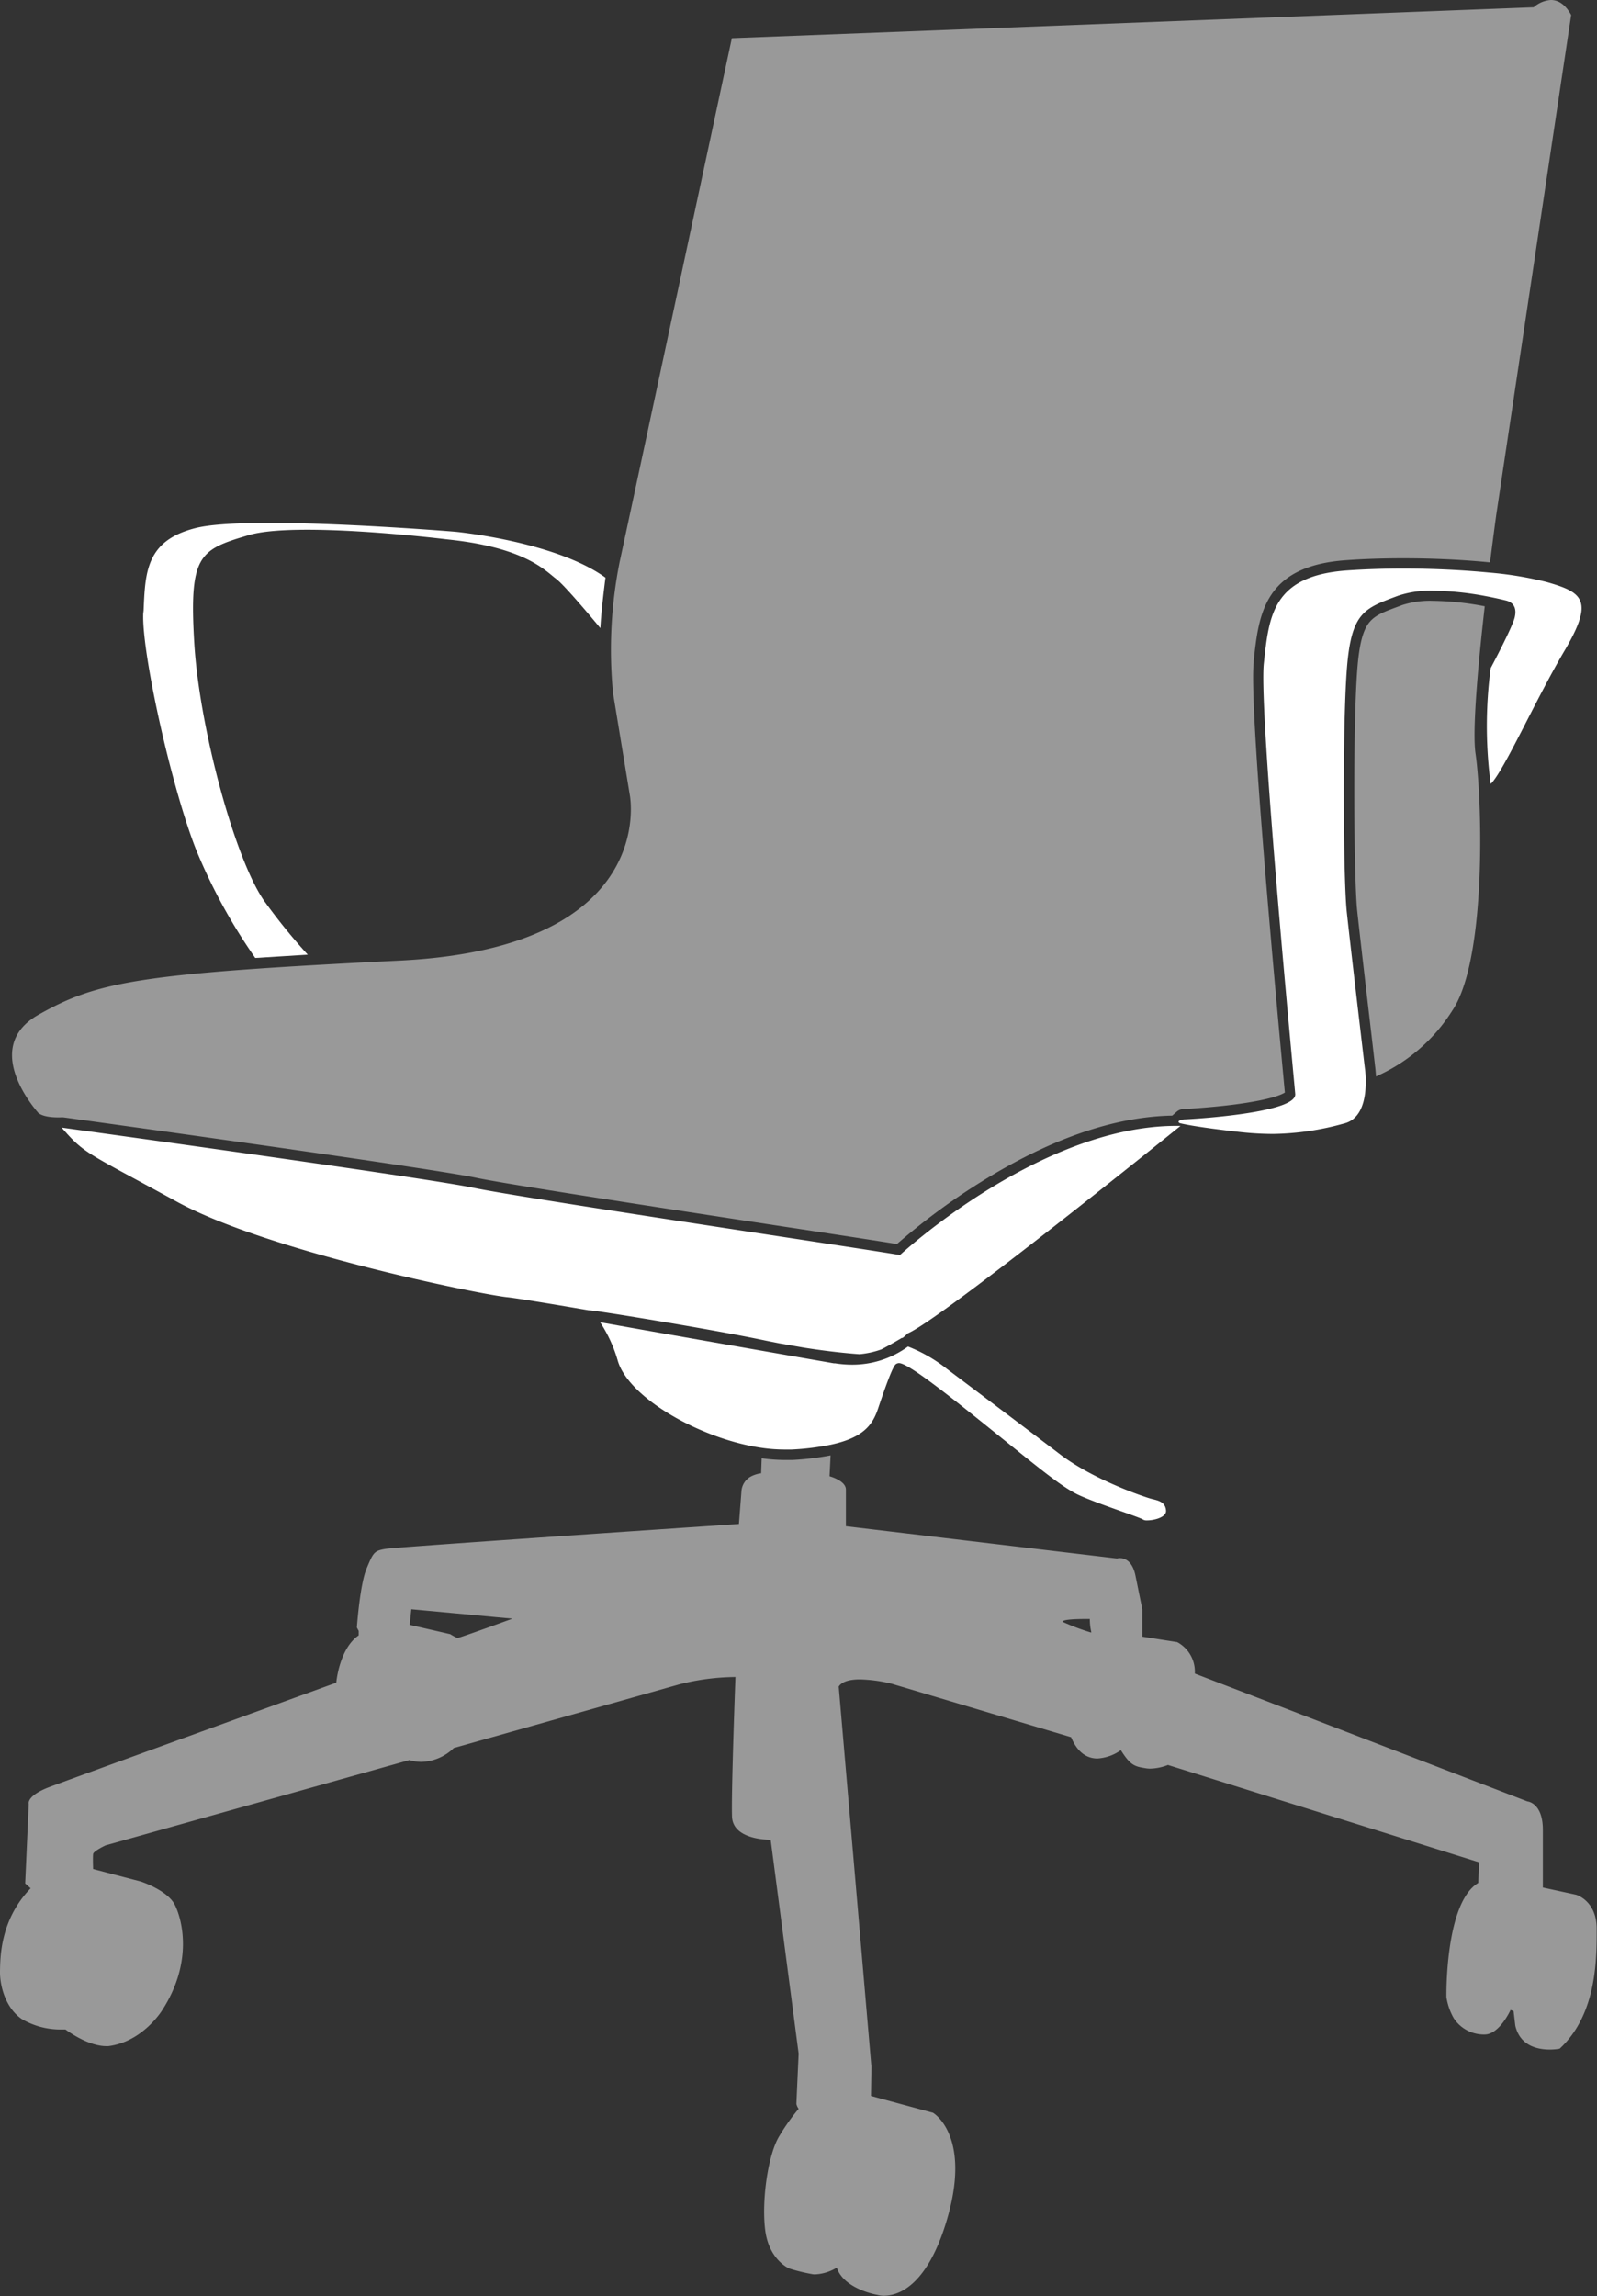
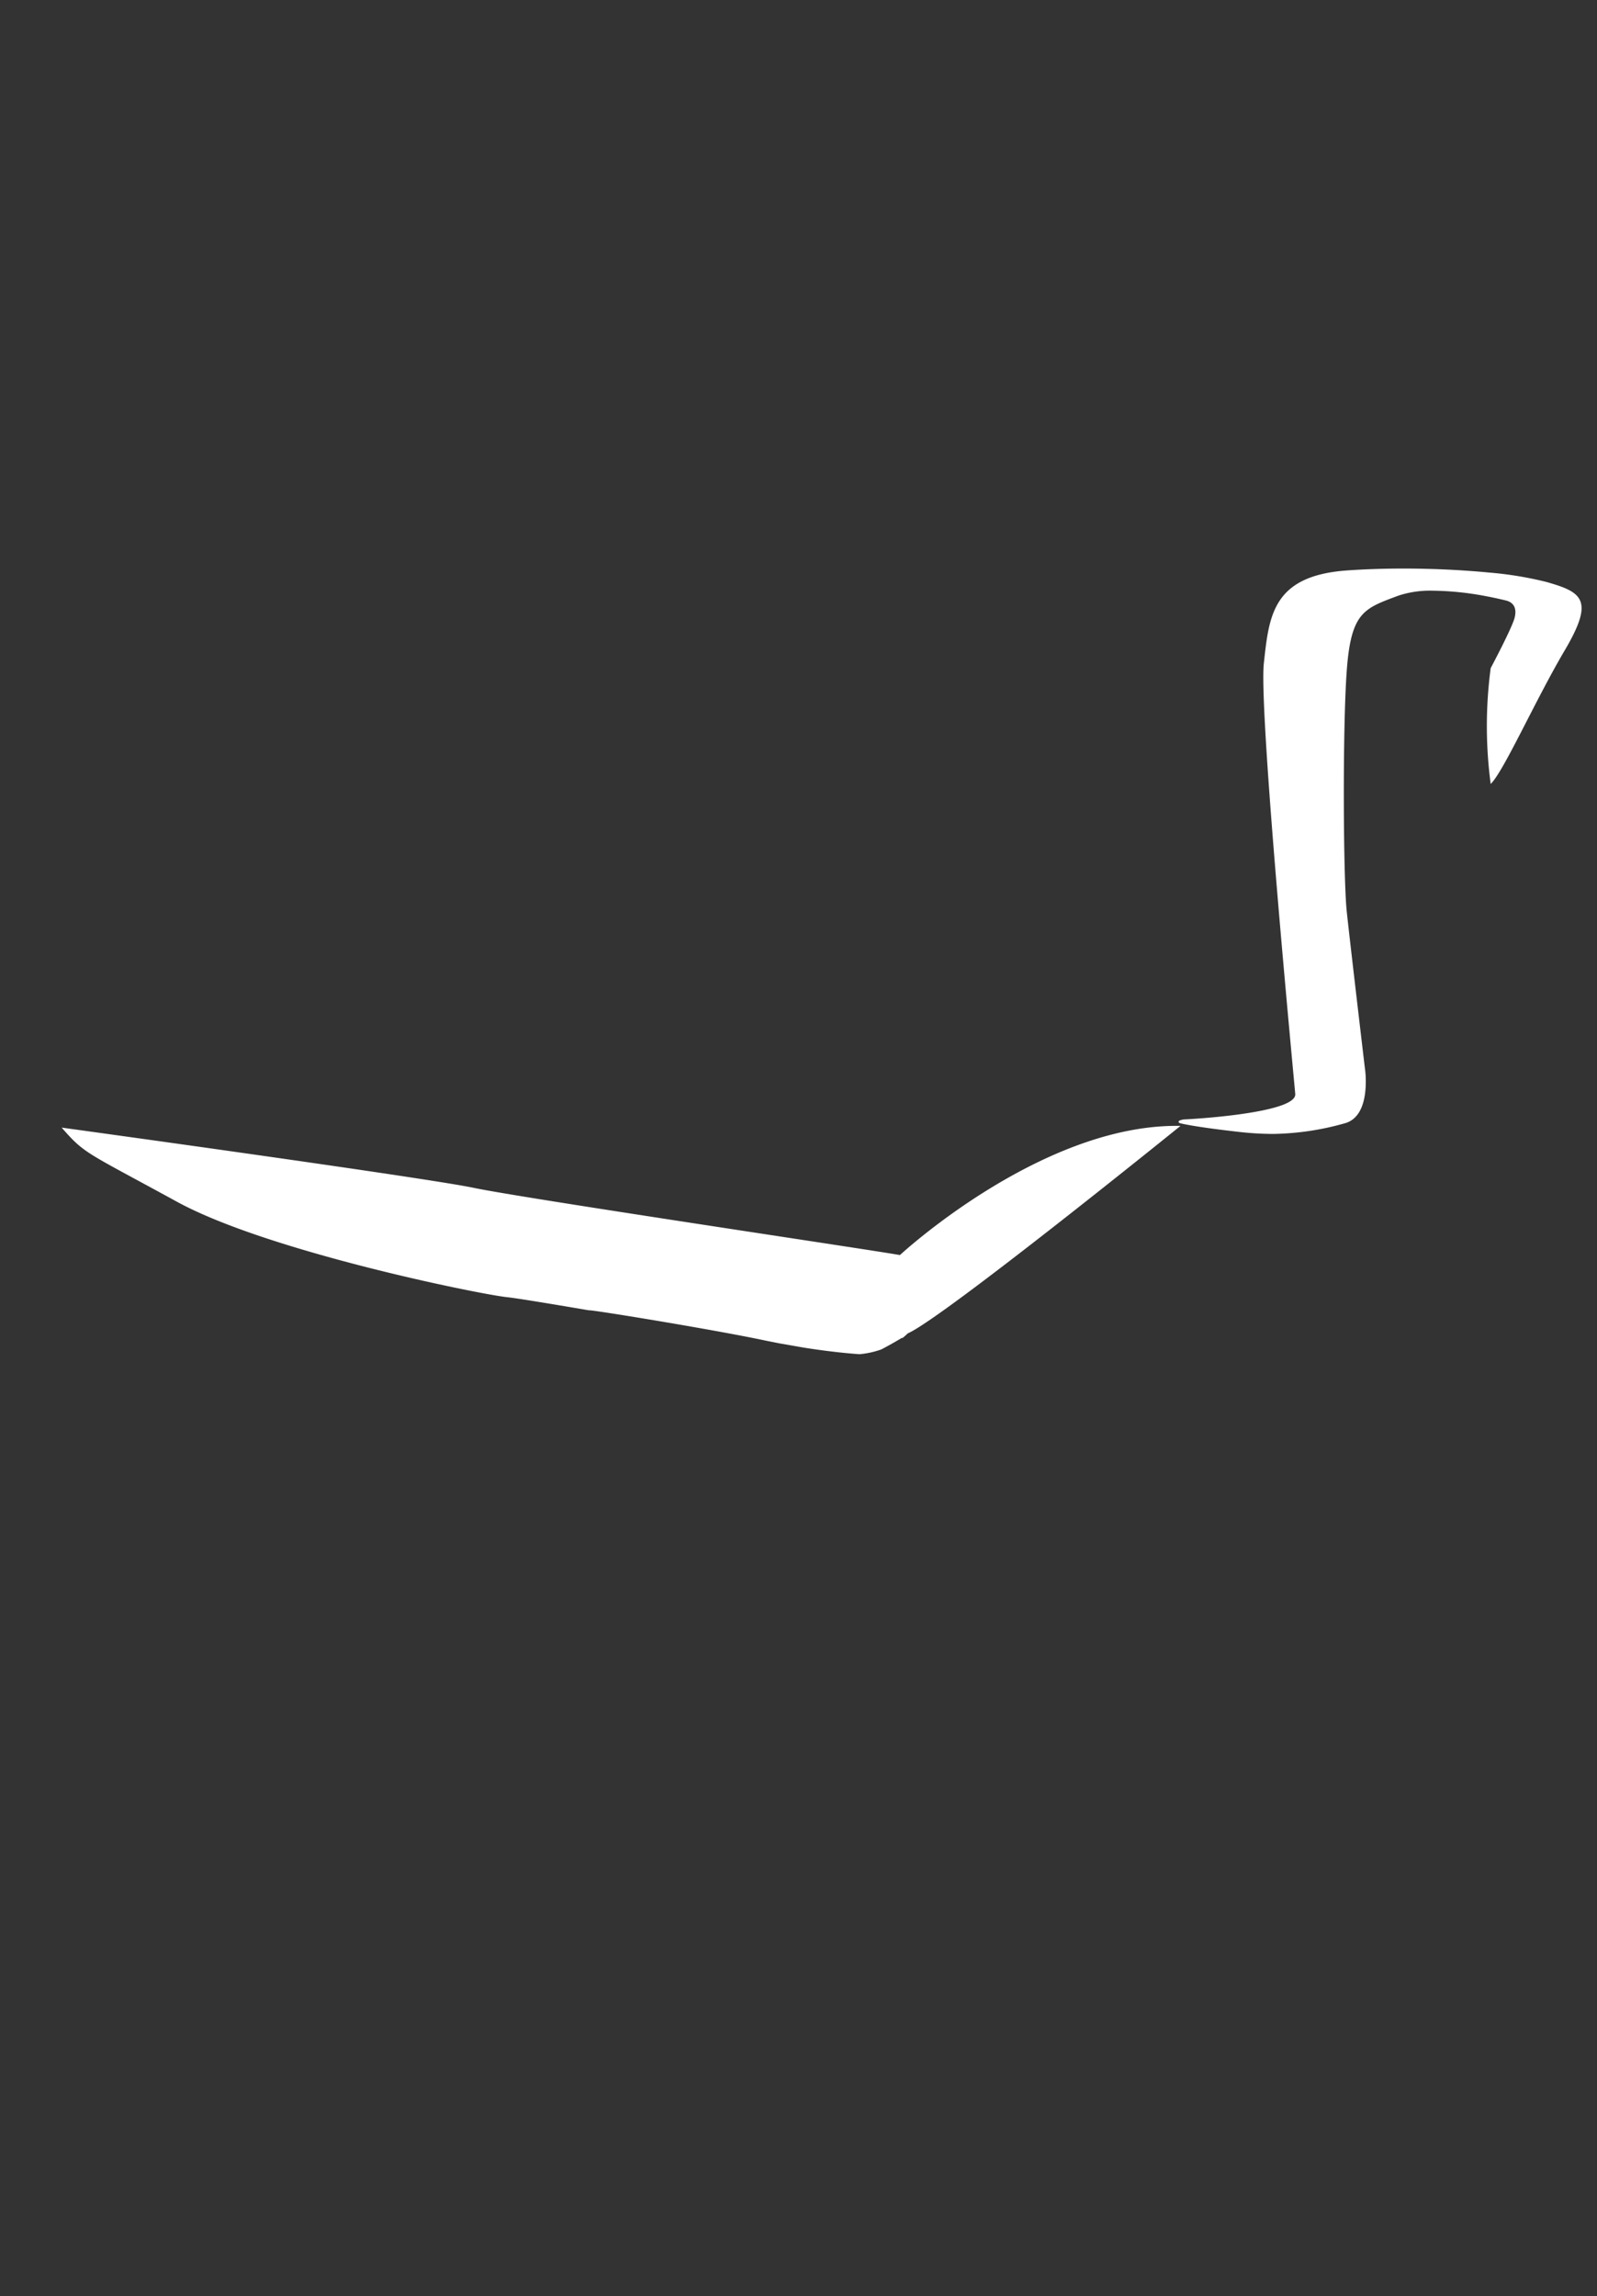
<svg xmlns="http://www.w3.org/2000/svg" viewBox="0 0 292.93 421">
  <rect x="0" y="0" width="292.93" height="421" fill="#333333" stroke="none" />
  <defs>
    <style>.cls-1{fill:#fff;}.cls-2{opacity:0.5;}</style>
  </defs>
  <title>Risorsa 11</title>
  <g id="Livello_2" data-name="Livello 2">
    <g id="grafica_revisionata">
-       <path class="cls-1" d="M26.34,111.93c.29-7.16.53-12.82,9.52-15.1,9.68-2.46,47.16.63,47.53.66.18,0,18.54,1.8,27.67,8.43-.27,2.08-.78,6.23-.94,9.25-2.39-2.88-6.56-7.8-8.07-9-.19-.14-.4-.31-.63-.5-2.31-1.92-6.62-5.48-19.59-6.79-1.1-.14-27.59-3.31-36.21-.76l-.3.09c-8.81,2.61-10.64,3.72-9.69,19.67.94,15.73,7.6,40.17,13,47.55a109.65,109.65,0,0,0,7.82,9.62l-9.63.6A102.26,102.26,0,0,1,36,155.88c-4.5-11.31-10-36-9.73-43.35Z" />
      <g class="cls-2">
-         <path class="cls-1" d="M248.94,166.93c-.59-5.66-.81-32.77,0-43.88.34-4.71,1-7.35,2.16-8.84s2.9-2.07,5.64-3.09l.45-.17a16.45,16.45,0,0,1,5.62-.78,53.12,53.12,0,0,1,9.53,1c-1.19,10.45-2.32,22.71-1.69,27,1.19,8.05,2.13,37.66-4.26,47.13a31.51,31.51,0,0,1-14,12.08c-.05-1-.15-1.8-.18-2C252.13,194.46,249.55,172.74,248.94,166.93Z" />
-       </g>
+         </g>
      <path class="cls-1" d="M217.13,205.26c.42,0,12.84-.64,18.18-2.67,1.44-.56,2.34-1.21,2.27-2-.31-3.63-6.71-70.19-5.76-78.95s1.6-16.11,15.37-17.05c3.32-.23,6.79-.34,10.22-.34,5.54,0,11,.28,15.67.73a65.71,65.71,0,0,1,10.61,1.74c6.63,1.89,8.76,3.31,3.31,12.55s-11.17,22.15-13.57,24.48a80.5,80.5,0,0,1,0-21.24s3.91-7.34,4.39-9.24-.32-2.84-1.58-3.16c-.39-.09-1.78-.44-3.71-.8a54.71,54.71,0,0,0-9.74-1,18.48,18.48,0,0,0-6.29.91c-6.32,2.36-8.68,3-9.47,13.73s-.64,38.21,0,44.22,3.31,28.57,3.31,28.57a17.41,17.41,0,0,1,.18,2.56c0,2.76-.56,6.88-4,7.71a50.44,50.44,0,0,1-13,1.91,56.4,56.4,0,0,1-5.88-.33c-9-1-11.24-1.65-11.24-1.65S215.56,205.53,217.13,205.26Z" />
      <g class="cls-2">
-         <path class="cls-1" d="M4,370.22a14.09,14.09,0,0,0,7.41,1.91H12c3.83,2.73,6.43,3.05,7.42,3.05a2.77,2.77,0,0,0,.46,0c6.27-.77,9.83-6.52,9.83-6.52,5.74-8.82,3.73-16.63,2.37-19.36S25.82,345,25.82,345l-8.74-2.29s-.08-2.21,0-2.76,2.29-1.58,2.29-1.58L75.1,322.73a7.46,7.46,0,0,0,2.21.33,8.84,8.84,0,0,0,5.93-2.54l41.46-11.7a42.94,42.94,0,0,1,10.2-1.32h0s-.79,21.16-.63,25.58c.14,4.12,6.21,4.26,7,4.26h.09l5.13,39.22s-.41,8.94-.41,9.24a2.48,2.48,0,0,0,.41.88,38.14,38.14,0,0,0-3.55,5c-2,3.25-3.26,11.49-2.6,17.11s4.44,7.17,4.44,7.17a32.7,32.7,0,0,0,4.38,1.06,3.39,3.39,0,0,0,.55,0,8.25,8.25,0,0,0,3.77-1.22c1.36,4,7.46,5,7.46,5a4.31,4.31,0,0,0,1.22.15c2.38,0,7.72-1.46,11.39-13.47,4.86-15.87-2.42-20.08-2.42-20.08l-11.37-3.08.08-5.34-6-69.72c.61-1,2.2-1.32,3.91-1.32a27.18,27.18,0,0,1,5.72.77l33,9.83c1.24,3,3.1,3.9,4.81,3.9a8.19,8.19,0,0,0,4.31-1.53c1.77,2.84,2.6,3,4.5,3.31a4.6,4.6,0,0,0,.91.08,9.52,9.52,0,0,0,3.23-.67l57.08,17.85-.16,3.78c-6.15,3.64-5.84,20.93-5.84,20.93a11.13,11.13,0,0,0,1.34,3.86,6.59,6.59,0,0,0,5.45,3h.21c2.74,0,4.77-4.51,4.77-4.51l.55.24.31,2.61c.85,3.79,4.18,4.42,6.31,4.42a9.94,9.94,0,0,0,1.83-.16c6.94-6.39,6.79-16.82,6.79-22s-3.79-6.23-3.79-6.23L283,346.1V335.52c0-5-2.84-5.21-2.84-5.21l-61-23.44a6.15,6.15,0,0,0-3.24-5.77l-6.39-1v-5L208.29,289c-.57-2.89-2.07-3.3-2.87-3.3a1.72,1.72,0,0,0-.52.07l-49.74-5.92v-6.72c0-1.65-3-2.44-3-2.44l.19-3.83a51.57,51.57,0,0,1-7,.84c-.48,0-1,0-1.47,0a30.72,30.72,0,0,1-4.17-.31l-.1,2.75a5.7,5.7,0,0,0-2,.66,3.34,3.34,0,0,0-1.6,2.54l-.47,6.1S72.83,283.65,70.73,284s-2.25.65-3.49,3.61-1.78,10.81-1.78,10.81l.33.62v.83c-3.58,2.43-4.11,8.67-4.11,8.67S13.5,326,9.12,327.65s-3.85,3.14-3.85,3.14l-.65,14.56,1,.89C-.06,352.1.06,359.15,0,361.4S.77,368,4,370.22Zm195.15-73.36h.75a10.46,10.46,0,0,0,.27,2.4c0,.05,0,.07-.08.07a41.44,41.44,0,0,1-5.16-1.94S194.4,296.86,199.18,296.86Zm-124,1.07.3-2.85L94,296.8s-9.73,3.55-10.11,3.55h0a11.85,11.85,0,0,1-1.31-.71Z" />
-       </g>
-       <path class="cls-1" d="M140.4,247.79l2.8.49,9.74,1.7.23,0a20.06,20.06,0,0,0,3.07.25,17.27,17.27,0,0,0,10.31-3.33,27.71,27.71,0,0,1,7.12,4.09s14.63,11,20.79,15.69,15.63,7.88,16.81,8.17,2.49.53,2.61,2.13c.09,1.24-2.19,1.8-3.45,1.8a1.42,1.42,0,0,1-.76-.14c-.47-.41-8.17-2.84-11.78-4.5s-9-6.39-20.9-15.87c-9.11-7.25-11.32-8.33-12.12-8.33a1.13,1.13,0,0,0-.49.16c-.6.24-2.08,4.5-3.38,8.35-1,2.89-2.73,5.18-8.56,6.44a47.2,47.2,0,0,1-7.24.9c-.45,0-.9,0-1.36,0a29.28,29.28,0,0,1-4.1-.31c-11.17-1.6-24.33-9.11-26.4-15.89a25.76,25.76,0,0,0-3.26-7.14C119.75,244.18,131.54,246.24,140.4,247.79Z" />
+         </g>
      <g class="cls-2">
-         <path class="cls-1" d="M7.05,186.07c10.89-6.16,18.71-7.58,66.32-9.94s42.16-30.32,42.16-30.32l-3.08-18.71a82.09,82.09,0,0,1,1.18-23.92C116.24,91.1,134.24,7,134.24,7L281.32,1.33A5.22,5.22,0,0,1,284.48,0c1.2,0,2.55.63,3.71,2.75L274.45,94.41s-.49,3.57-1.14,8.71c-4.8-.48-10.36-.75-15.9-.75h0c-3.61,0-7.1.11-10.35.34-15.21,1-16.17,9.91-17.1,18.48l0,.26c-.58,5.35,1.26,31.06,5.49,76.42.1,1.11.18,1.94.23,2.46-.57.37-2.68,1.37-9.67,2.25-4.58.56-8.91.78-9,.79a1.91,1.91,0,0,0-1.14.45l-.75.65-.09.09c-10.6.19-22.38,4.25-35,12.11a120.1,120.1,0,0,0-15.51,11.44c-3.16-.52-11.19-1.75-21.09-3.25-21.2-3.24-50.23-7.67-56.09-8.9-9-1.89-73-10.7-75.73-11.08l-.26,0c-.5,0-3.1.14-4.3-.79C7.05,204.07-3.85,192.23,7.05,186.07Z" />
-       </g>
+         </g>
      <path class="cls-1" d="M161.66,247.43a16.14,16.14,0,0,1-4,.88c-2.05-.14-5.7-.49-10.18-1.2l-4.64-.81-2.39-.48c-9.7-2.06-32.68-5.8-32.39-5.55-7.56-1.29-13.45-2.25-15-2.41-4.73-.47-43.89-8.36-60.63-17.52s-16.85-8.69-21.12-13.58c0,0,66.6,9.16,75.6,11.05s71.84,11.21,78.16,12.32c0,0,25.55-23.69,50.73-23.69h.74s-43.74,35.37-50.05,38.06a9.7,9.7,0,0,1-1,.88v-.1S163.43,246.52,161.66,247.43Z" />
    </g>
  </g>
</svg>